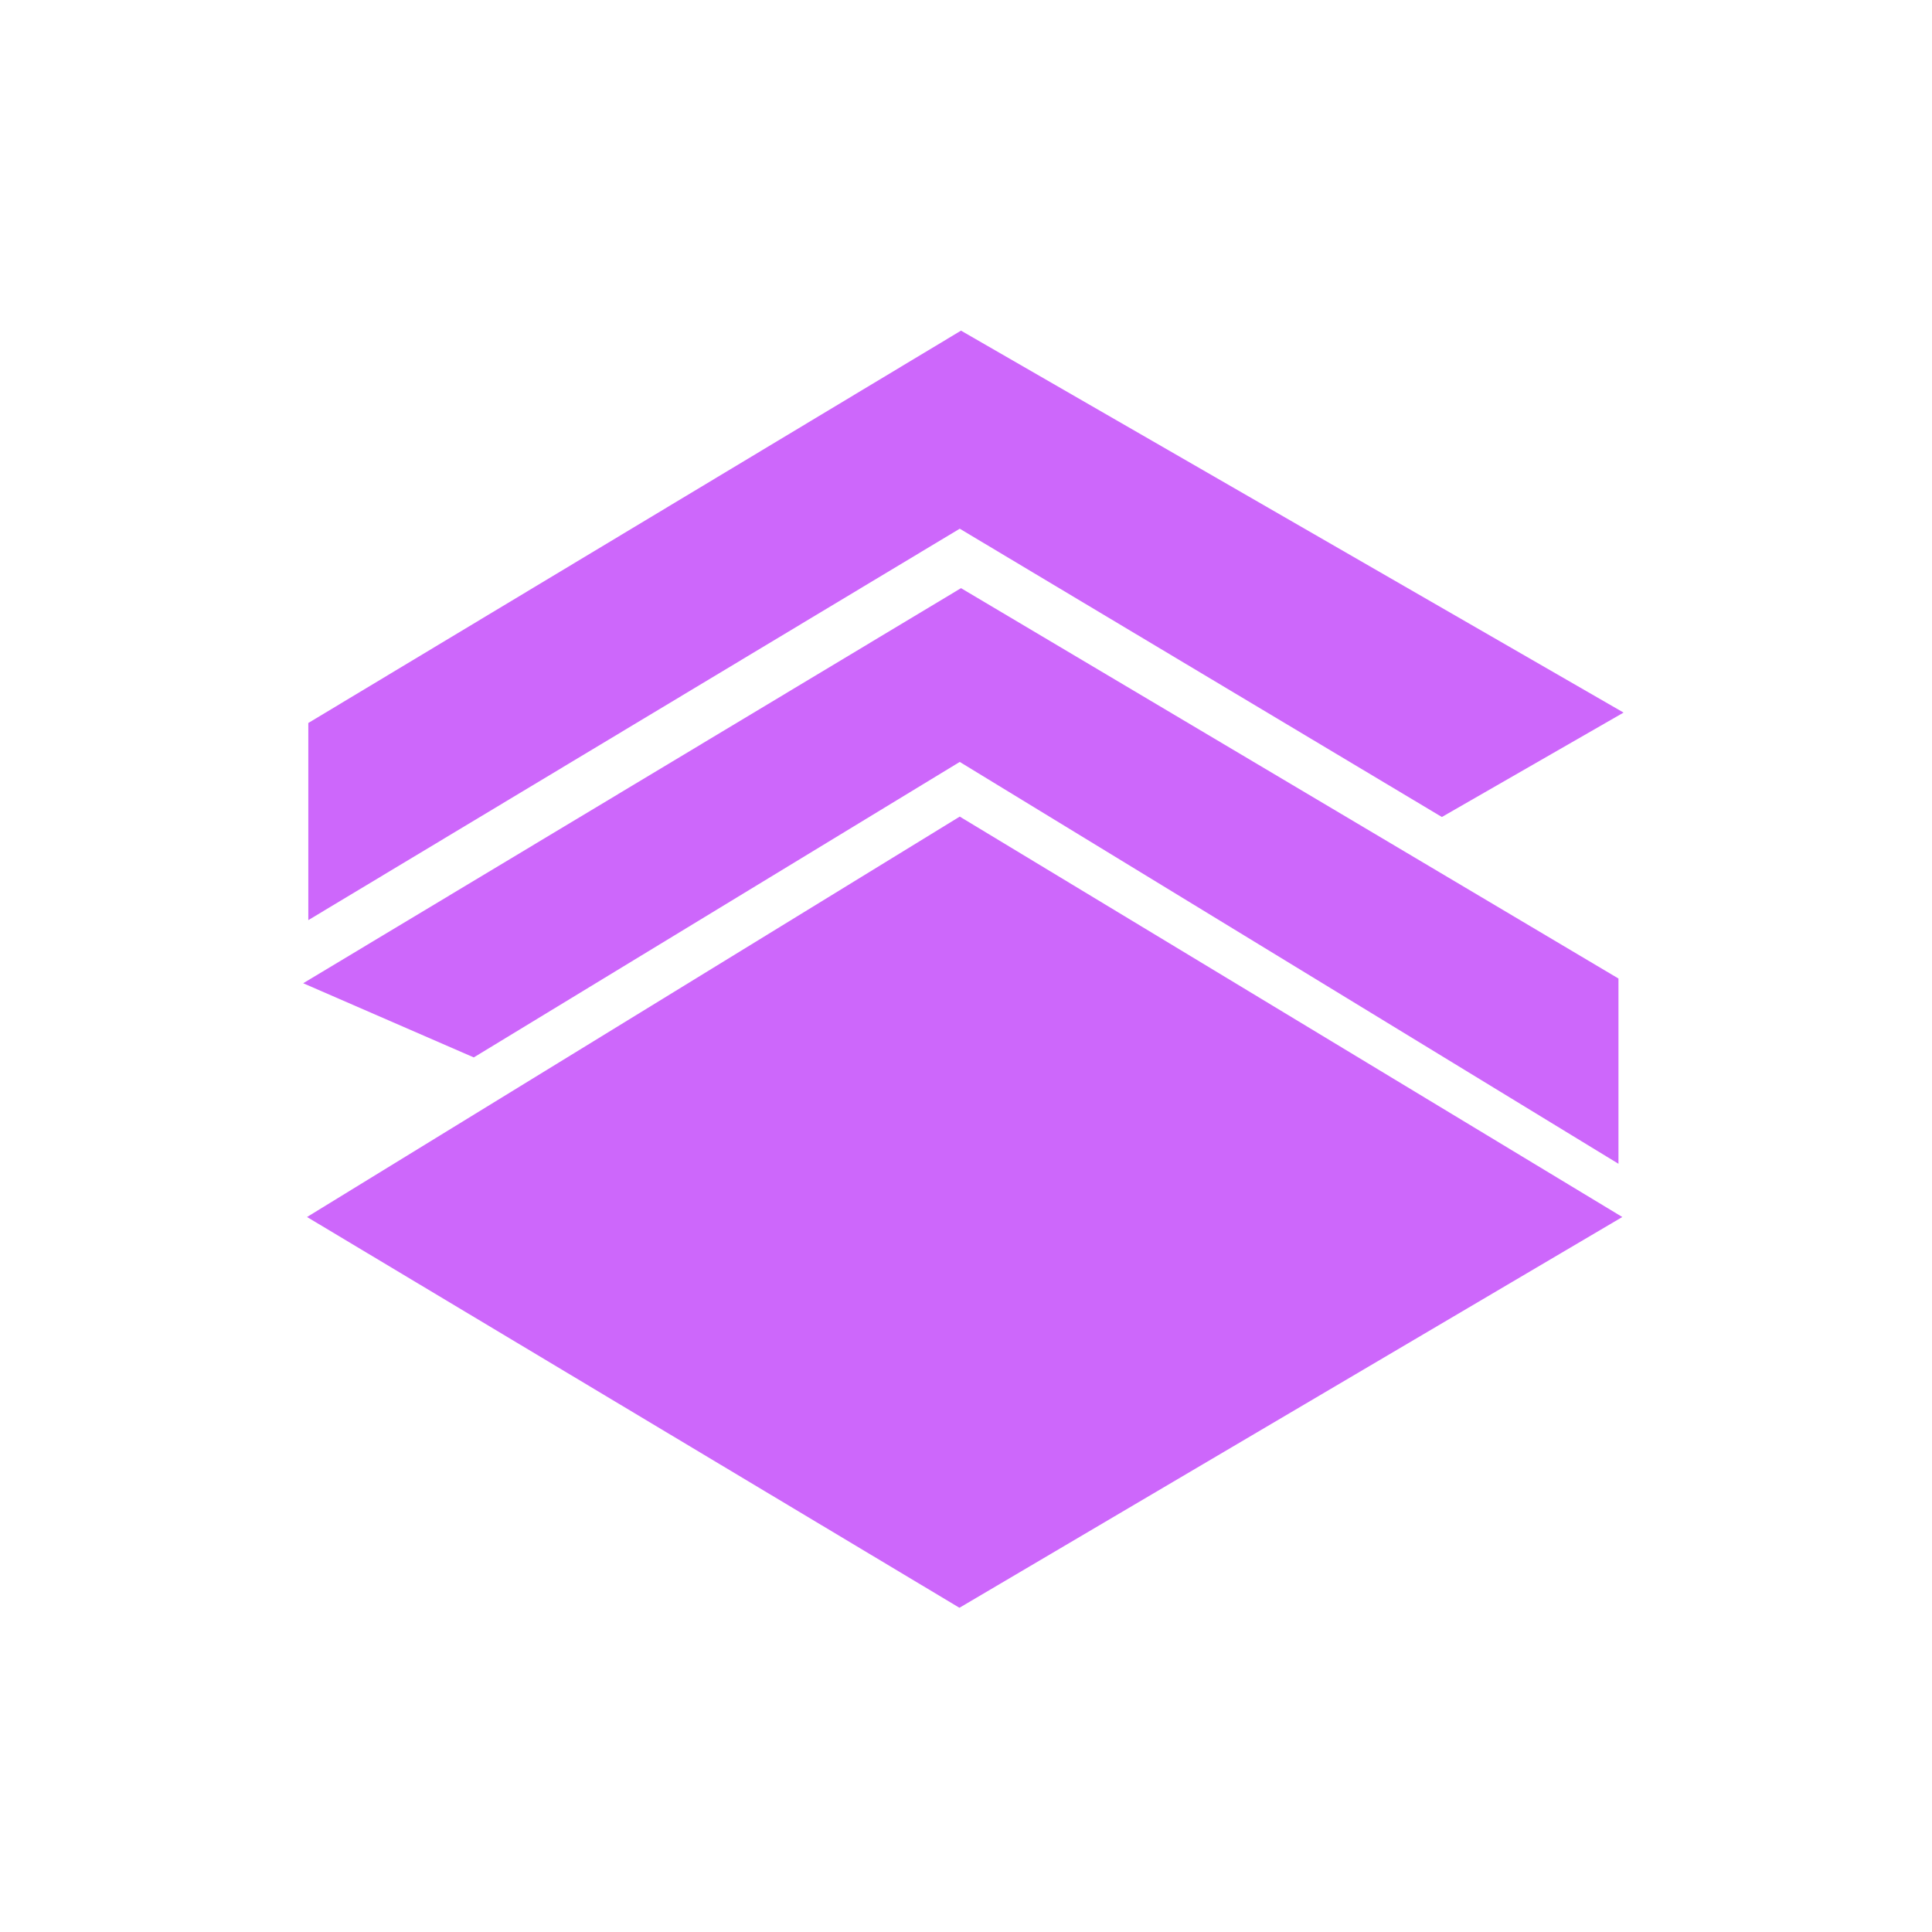
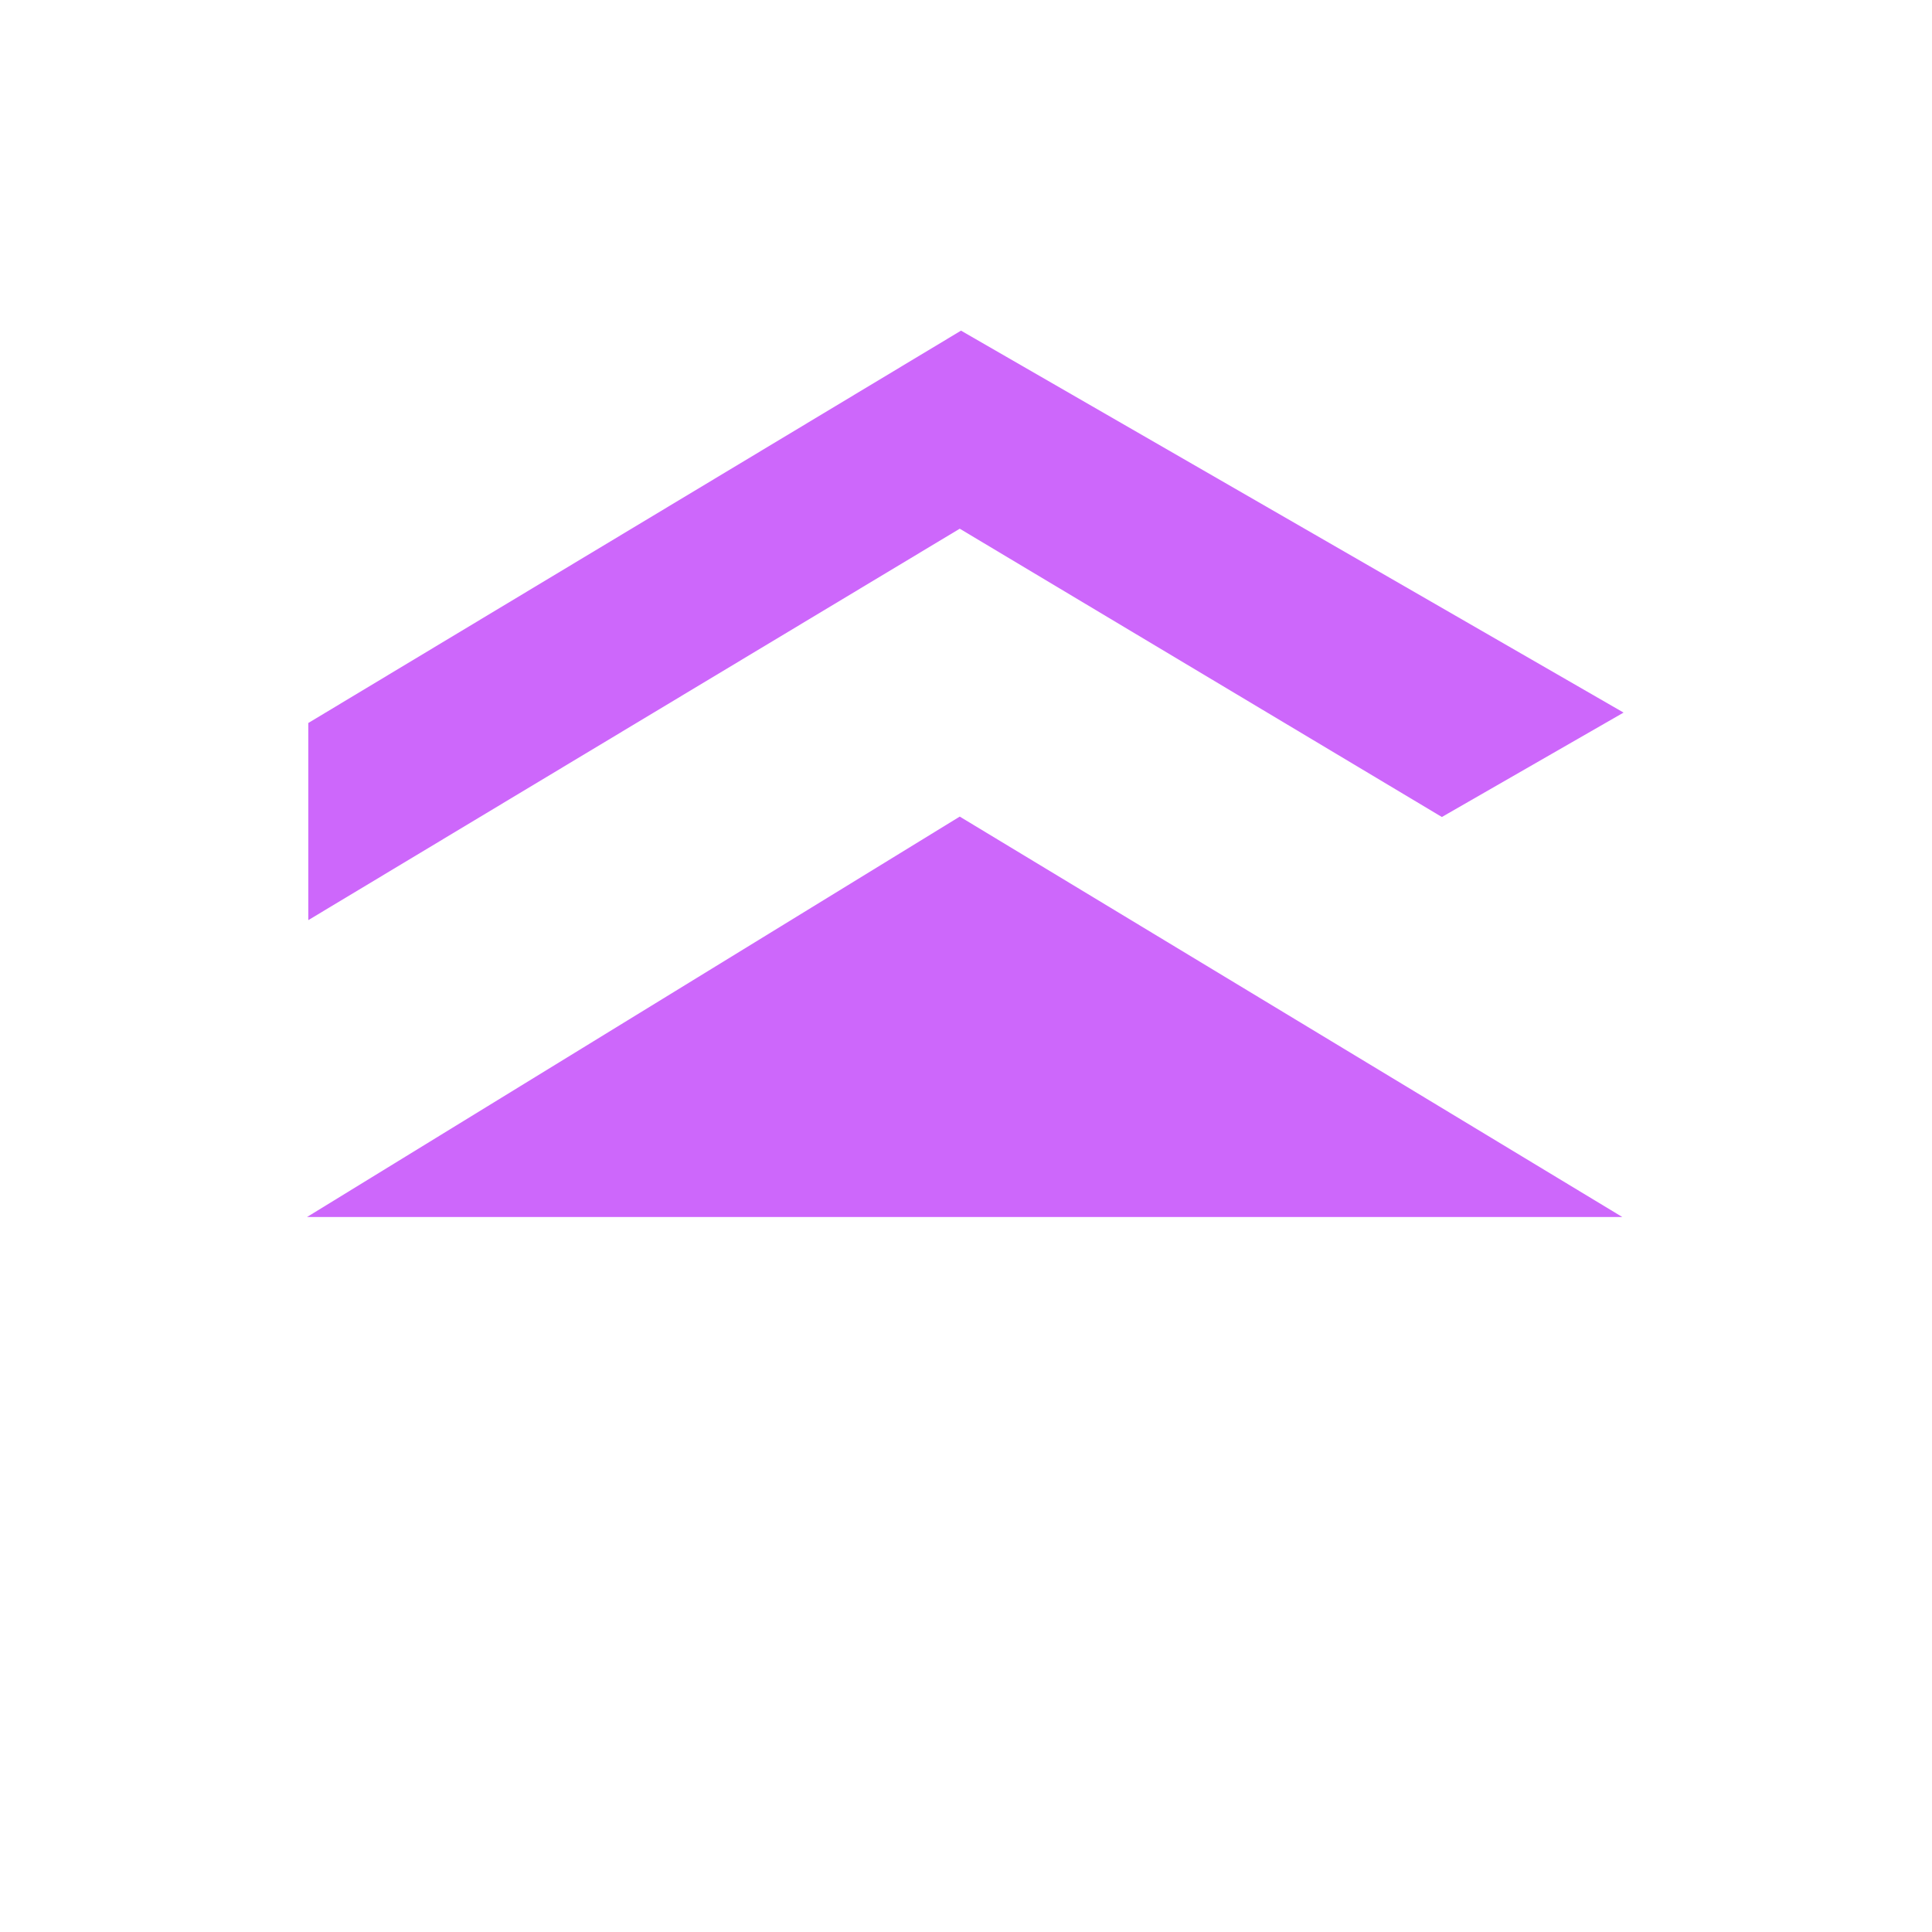
<svg xmlns="http://www.w3.org/2000/svg" width="342" height="342" viewBox="0 0 342 342" fill="none">
-   <path d="M169.893 144.552L287.179 215.432L169.838 284.606L54.351 215.432L169.893 144.552Z" fill="#CD67FB" />
-   <path d="M169.893 134.875L286.499 206.011L286.499 173.217L170.117 104.114L53.671 174.053L83.867 187.182L169.893 134.875Z" fill="#CD67FB" />
+   <path d="M169.893 144.552L287.179 215.432L54.351 215.432L169.893 144.552Z" fill="#CD67FB" />
  <path d="M54.575 162.881L169.893 93.591L255.238 144.624L287.403 126.141L170.117 58.53L54.575 127.983L54.575 162.881Z" fill="#CD67FB" />
</svg>